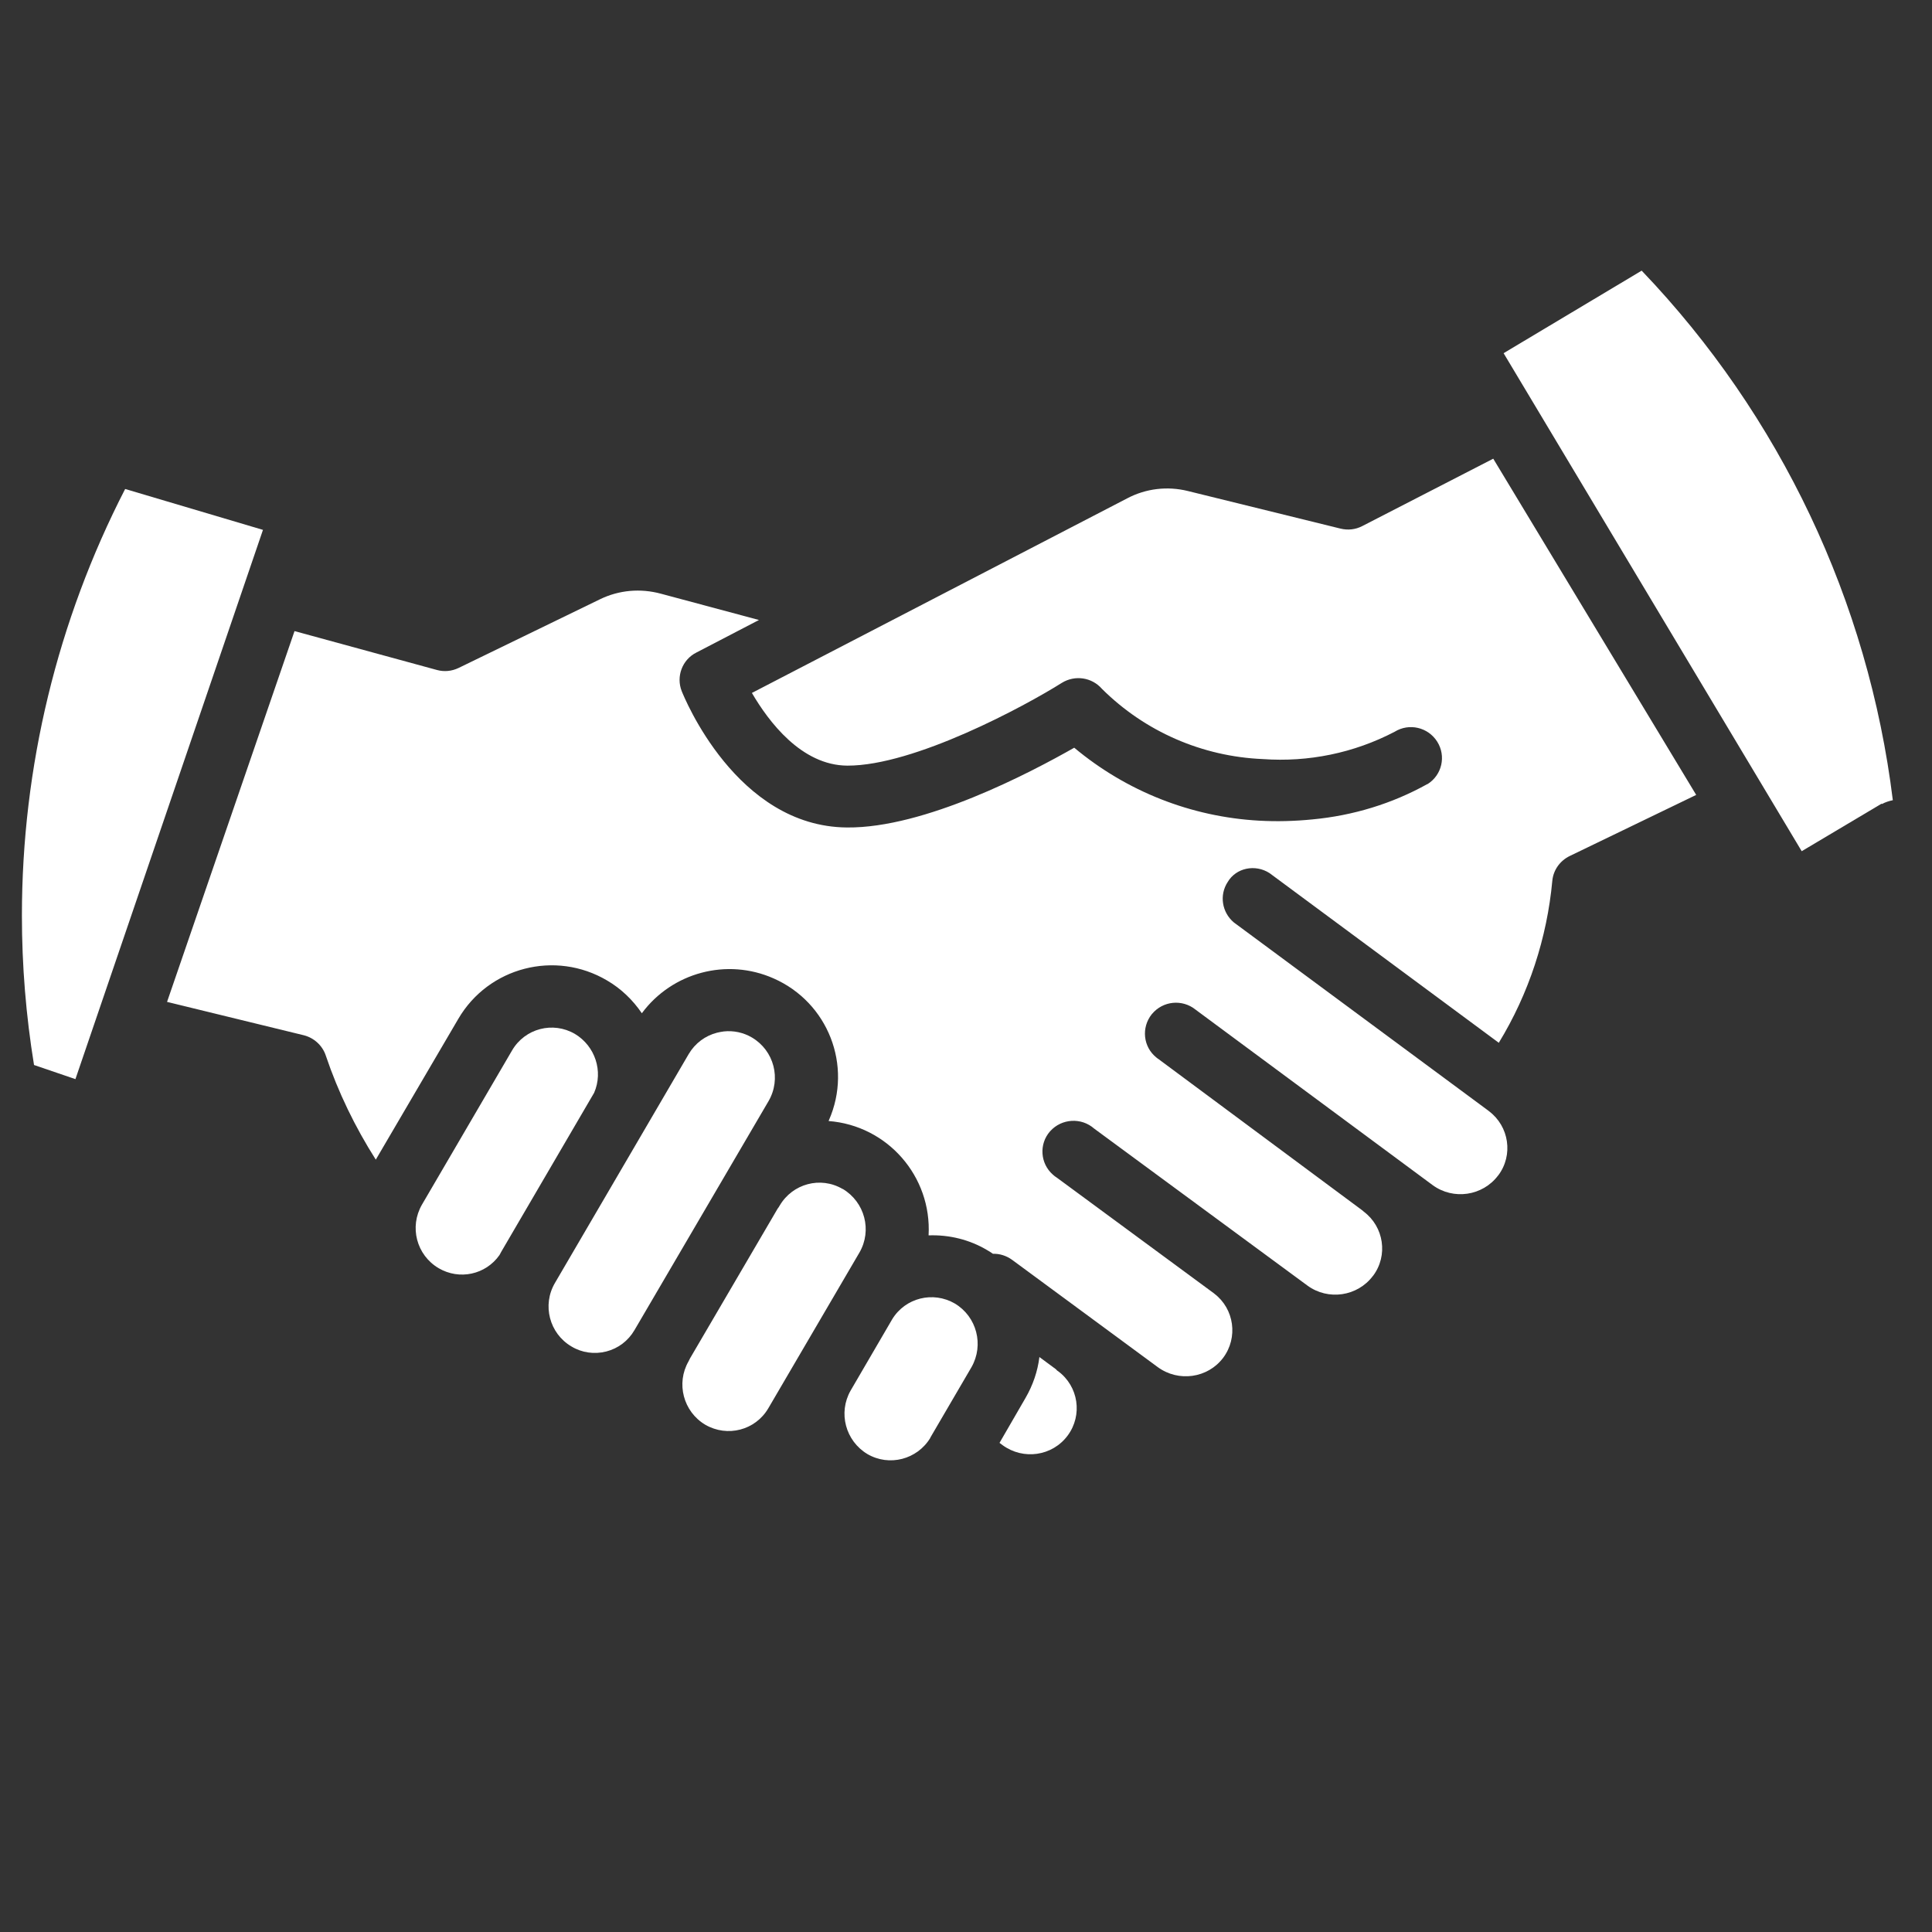
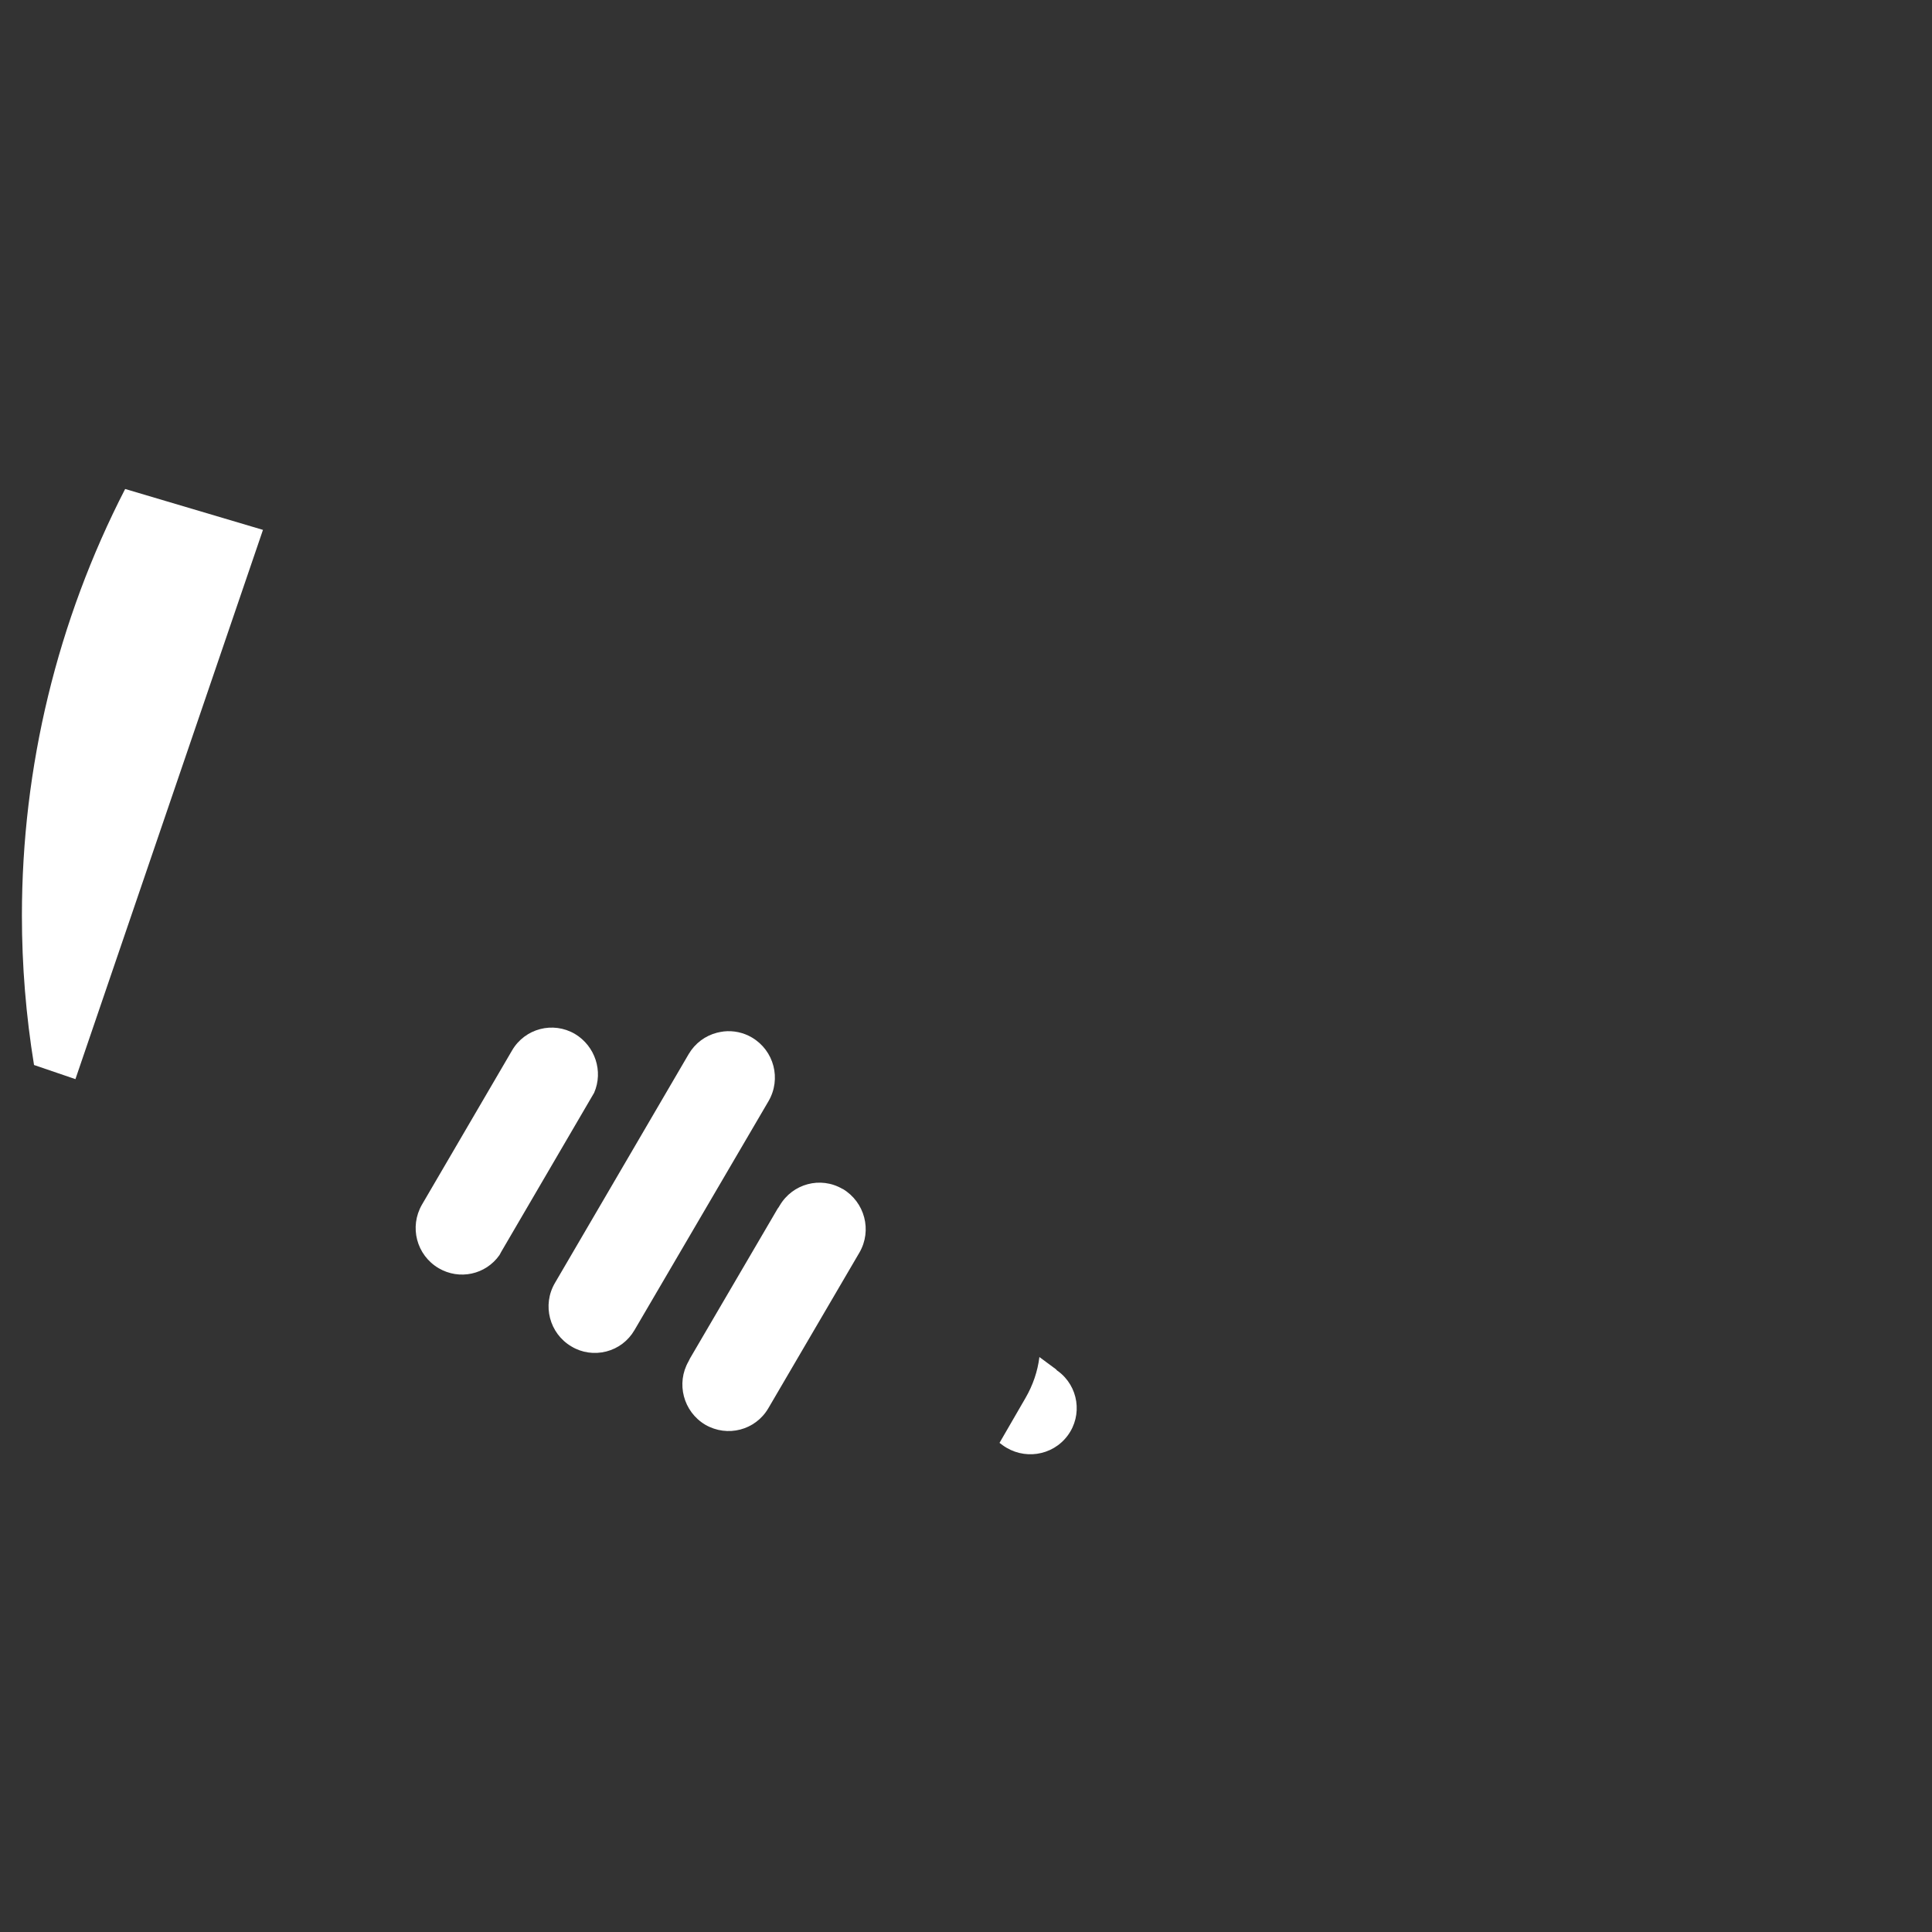
<svg xmlns="http://www.w3.org/2000/svg" version="1.1" id="Ebene_1" x="0px" y="0px" viewBox="0 0 76.54 76.54" style="enable-background:new 0 0 76.54 76.54;" xml:space="preserve">
  <rect x="0" y="0" width="76.54" height="76.54" fill="#333333" stroke="none" />
  <style type="text/css">
	.st0{fill:#FFFFFF;}
</style>
  <g id="Gruppe_580" transform="translate(-2100.402 -914)">
    <g id="Gruppe_577" transform="translate(2103 926.462)">
      <g id="Gruppe_582">
-         <path id="Pfad_533" class="st0" d="M47.7,22.13l9.08,6.72c1.19-1.95,1.91-4.15,2.12-6.42c0.04-0.42,0.3-0.79,0.69-0.98l5.01-2.42     L56.56,5.71l-5.19,2.67c-0.27,0.14-0.57,0.17-0.86,0.1l-6.05-1.49c-0.81-0.2-1.66-0.1-2.4,0.29l-14.87,7.71     c0.66,1.13,1.96,2.87,3.78,2.88c2.65,0.01,7.04-2.36,8.5-3.28c0.52-0.32,1.19-0.22,1.59,0.24c1.7,1.69,3.97,2.68,6.37,2.78     c1.81,0.13,3.61-0.24,5.22-1.08c0.58-0.36,1.33-0.18,1.69,0.39c0.36,0.57,0.19,1.32-0.38,1.68c0,0,0,0-0.01,0     c-1.4,0.78-2.95,1.25-4.55,1.4c-0.7,0.07-1.41,0.09-2.12,0.05c-2.69-0.15-5.25-1.16-7.32-2.89c-1.76,1-5.93,3.19-9,3.16     c-4.39-0.03-6.46-5.18-6.55-5.4c-0.23-0.58,0.02-1.25,0.58-1.53l2.48-1.29l-3.88-1.04c-0.81-0.22-1.66-0.15-2.42,0.22l-5.6,2.72     c-0.27,0.13-0.57,0.16-0.86,0.08l-5.64-1.54L4.02,27.23l5.41,1.32c0.41,0.1,0.75,0.41,0.88,0.81c0.49,1.45,1.16,2.83,1.98,4.12     l3.27-5.58c1.2-2.05,3.84-2.73,5.89-1.52c0.55,0.32,1.02,0.77,1.38,1.3c1.2-1.62,3.37-2.2,5.22-1.38     c2.16,0.95,3.14,3.46,2.19,5.62c0,0.01-0.01,0.02-0.01,0.03c2.33,0.18,4.09,2.19,3.96,4.53c0.82-0.03,1.63,0.17,2.33,0.59     c0.07,0.04,0.15,0.09,0.22,0.14c0.27-0.01,0.54,0.08,0.76,0.24l5.77,4.25c0.82,0.6,1.98,0.44,2.59-0.37     c0.6-0.8,0.44-1.94-0.35-2.54c0,0-0.01-0.01-0.01-0.01l-6.22-4.58c-0.06-0.04-0.12-0.08-0.17-0.13c-0.5-0.44-0.55-1.21-0.11-1.71     c0,0,0.01-0.01,0.01-0.01c0.45-0.5,1.23-0.55,1.74-0.1l8.45,6.22c0.82,0.6,1.98,0.43,2.59-0.38l0.01-0.01     c0.6-0.8,0.43-1.94-0.37-2.54c0,0-0.01-0.01-0.01-0.01l-0.06-0.05l-8.07-5.99c-0.03-0.02-0.06-0.04-0.08-0.06     c-0.52-0.42-0.6-1.18-0.18-1.71c0,0,0.01-0.01,0.01-0.01c0.43-0.52,1.2-0.6,1.73-0.17l9.39,6.95c0.82,0.6,1.98,0.43,2.59-0.38     l0.01-0.01c0.6-0.8,0.43-1.94-0.37-2.54c0,0-0.01-0.01-0.01-0.01l-10.1-7.47c-0.47-0.4-0.58-1.08-0.24-1.6     C46.37,21.92,47.13,21.76,47.7,22.13" />
-         <path id="Pfad_534" class="st0" d="M68.78,21.26l3.16-1.88l0.02,0.01c0.13-0.07,0.28-0.12,0.43-0.15     c-0.97-7.88-4.46-15.24-9.95-20.98l-5.47,3.27L68.78,21.26z" />
        <path id="Pfad_535" class="st0" d="M39.23,41.78l-0.65-0.48c-0.07,0.57-0.26,1.12-0.55,1.62L37,44.7l0.12,0.09     c0.82,0.6,1.97,0.44,2.58-0.38l0,0l0,0c0.6-0.81,0.43-1.95-0.38-2.55C39.28,41.84,39.26,41.81,39.23,41.78" />
        <path id="Pfad_536" class="st0" d="M7.82,8.53L2.36,6.91c-2.69,5.23-4.09,11.02-4.09,16.9c0,1.98,0.16,3.96,0.48,5.92l1.64,0.56     L7.82,8.53z" />
        <path id="Pfad_538" class="st0" d="M25.34,43.98L25.34,43.98c0.88,0.51,1.99,0.22,2.5-0.65l3.61-6.17c0.51-0.88,0.21-2-0.66-2.52     h-0.01c-0.87-0.51-1.98-0.21-2.49,0.66c0,0,0,0,0,0c-0.02,0.04-0.05,0.08-0.08,0.12l-3.47,5.93c-0.02,0.04-0.04,0.08-0.06,0.12     C24.18,42.34,24.47,43.46,25.34,43.98" />
-         <path id="Pfad_540" class="st0" d="M31.76,45.14c0.87,0.51,1.98,0.22,2.5-0.64c0,0,0,0,0-0.01l1.63-2.79l0,0     c0.5-0.88,0.21-2-0.66-2.52c-0.86-0.5-1.96-0.23-2.48,0.62l-1.65,2.83C30.6,43.51,30.9,44.62,31.76,45.14" />
        <path id="Pfad_541" class="st0" d="M20.18,28.5L20.18,28.5c-0.87-0.51-1.98-0.22-2.49,0.65c0,0,0,0,0,0l-3.57,6.11     c-0.51,0.88-0.22,2,0.66,2.52c0.82,0.48,1.86,0.26,2.41-0.52l0.07-0.13l3.68-6.3C21.31,29.98,20.98,28.98,20.18,28.5" />
        <path id="Pfad_542" class="st0" d="M20.04,40.88c0.41,0.25,0.91,0.32,1.38,0.2c0.47-0.12,0.87-0.42,1.12-0.85l5.31-9.07     c0.51-0.88,0.22-2-0.66-2.52c-0.34-0.2-0.73-0.28-1.11-0.24c-0.09,0.01-0.18,0.03-0.27,0.05c-0.47,0.12-0.87,0.42-1.12,0.84     l-5.3,9.07C18.87,39.24,19.17,40.37,20.04,40.88" />
      </g>
    </g>
  </g>
</svg>